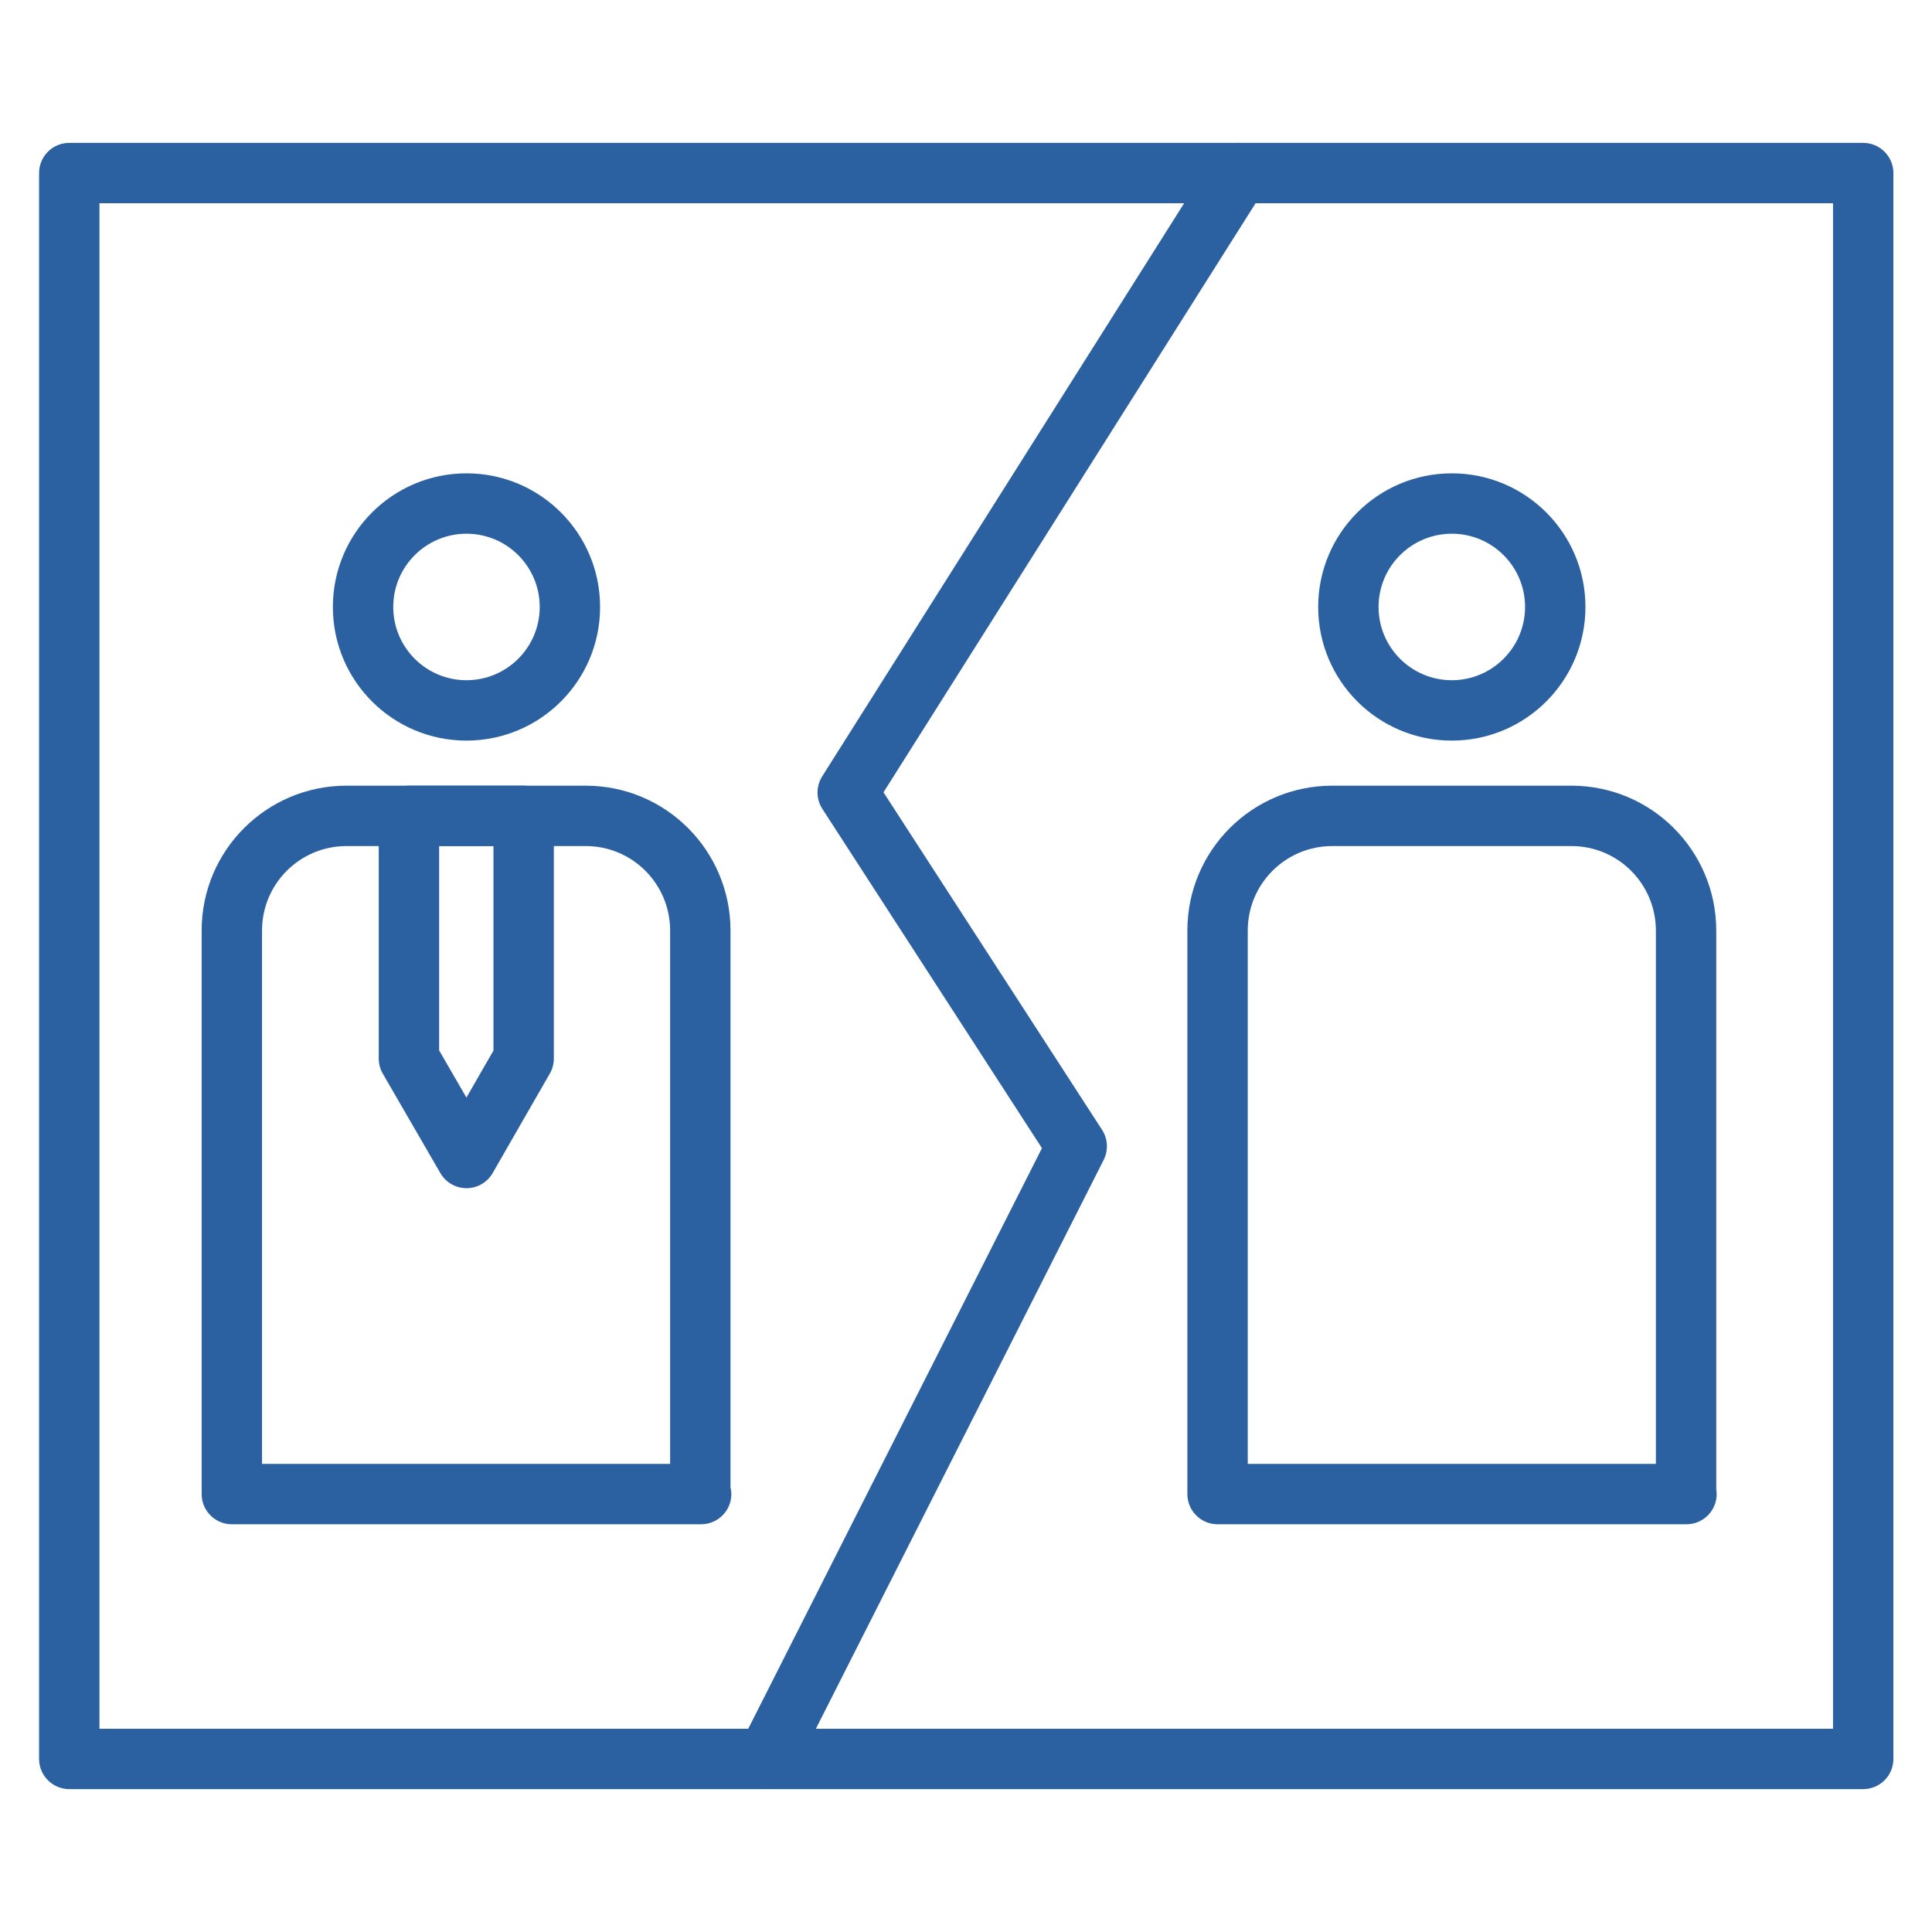
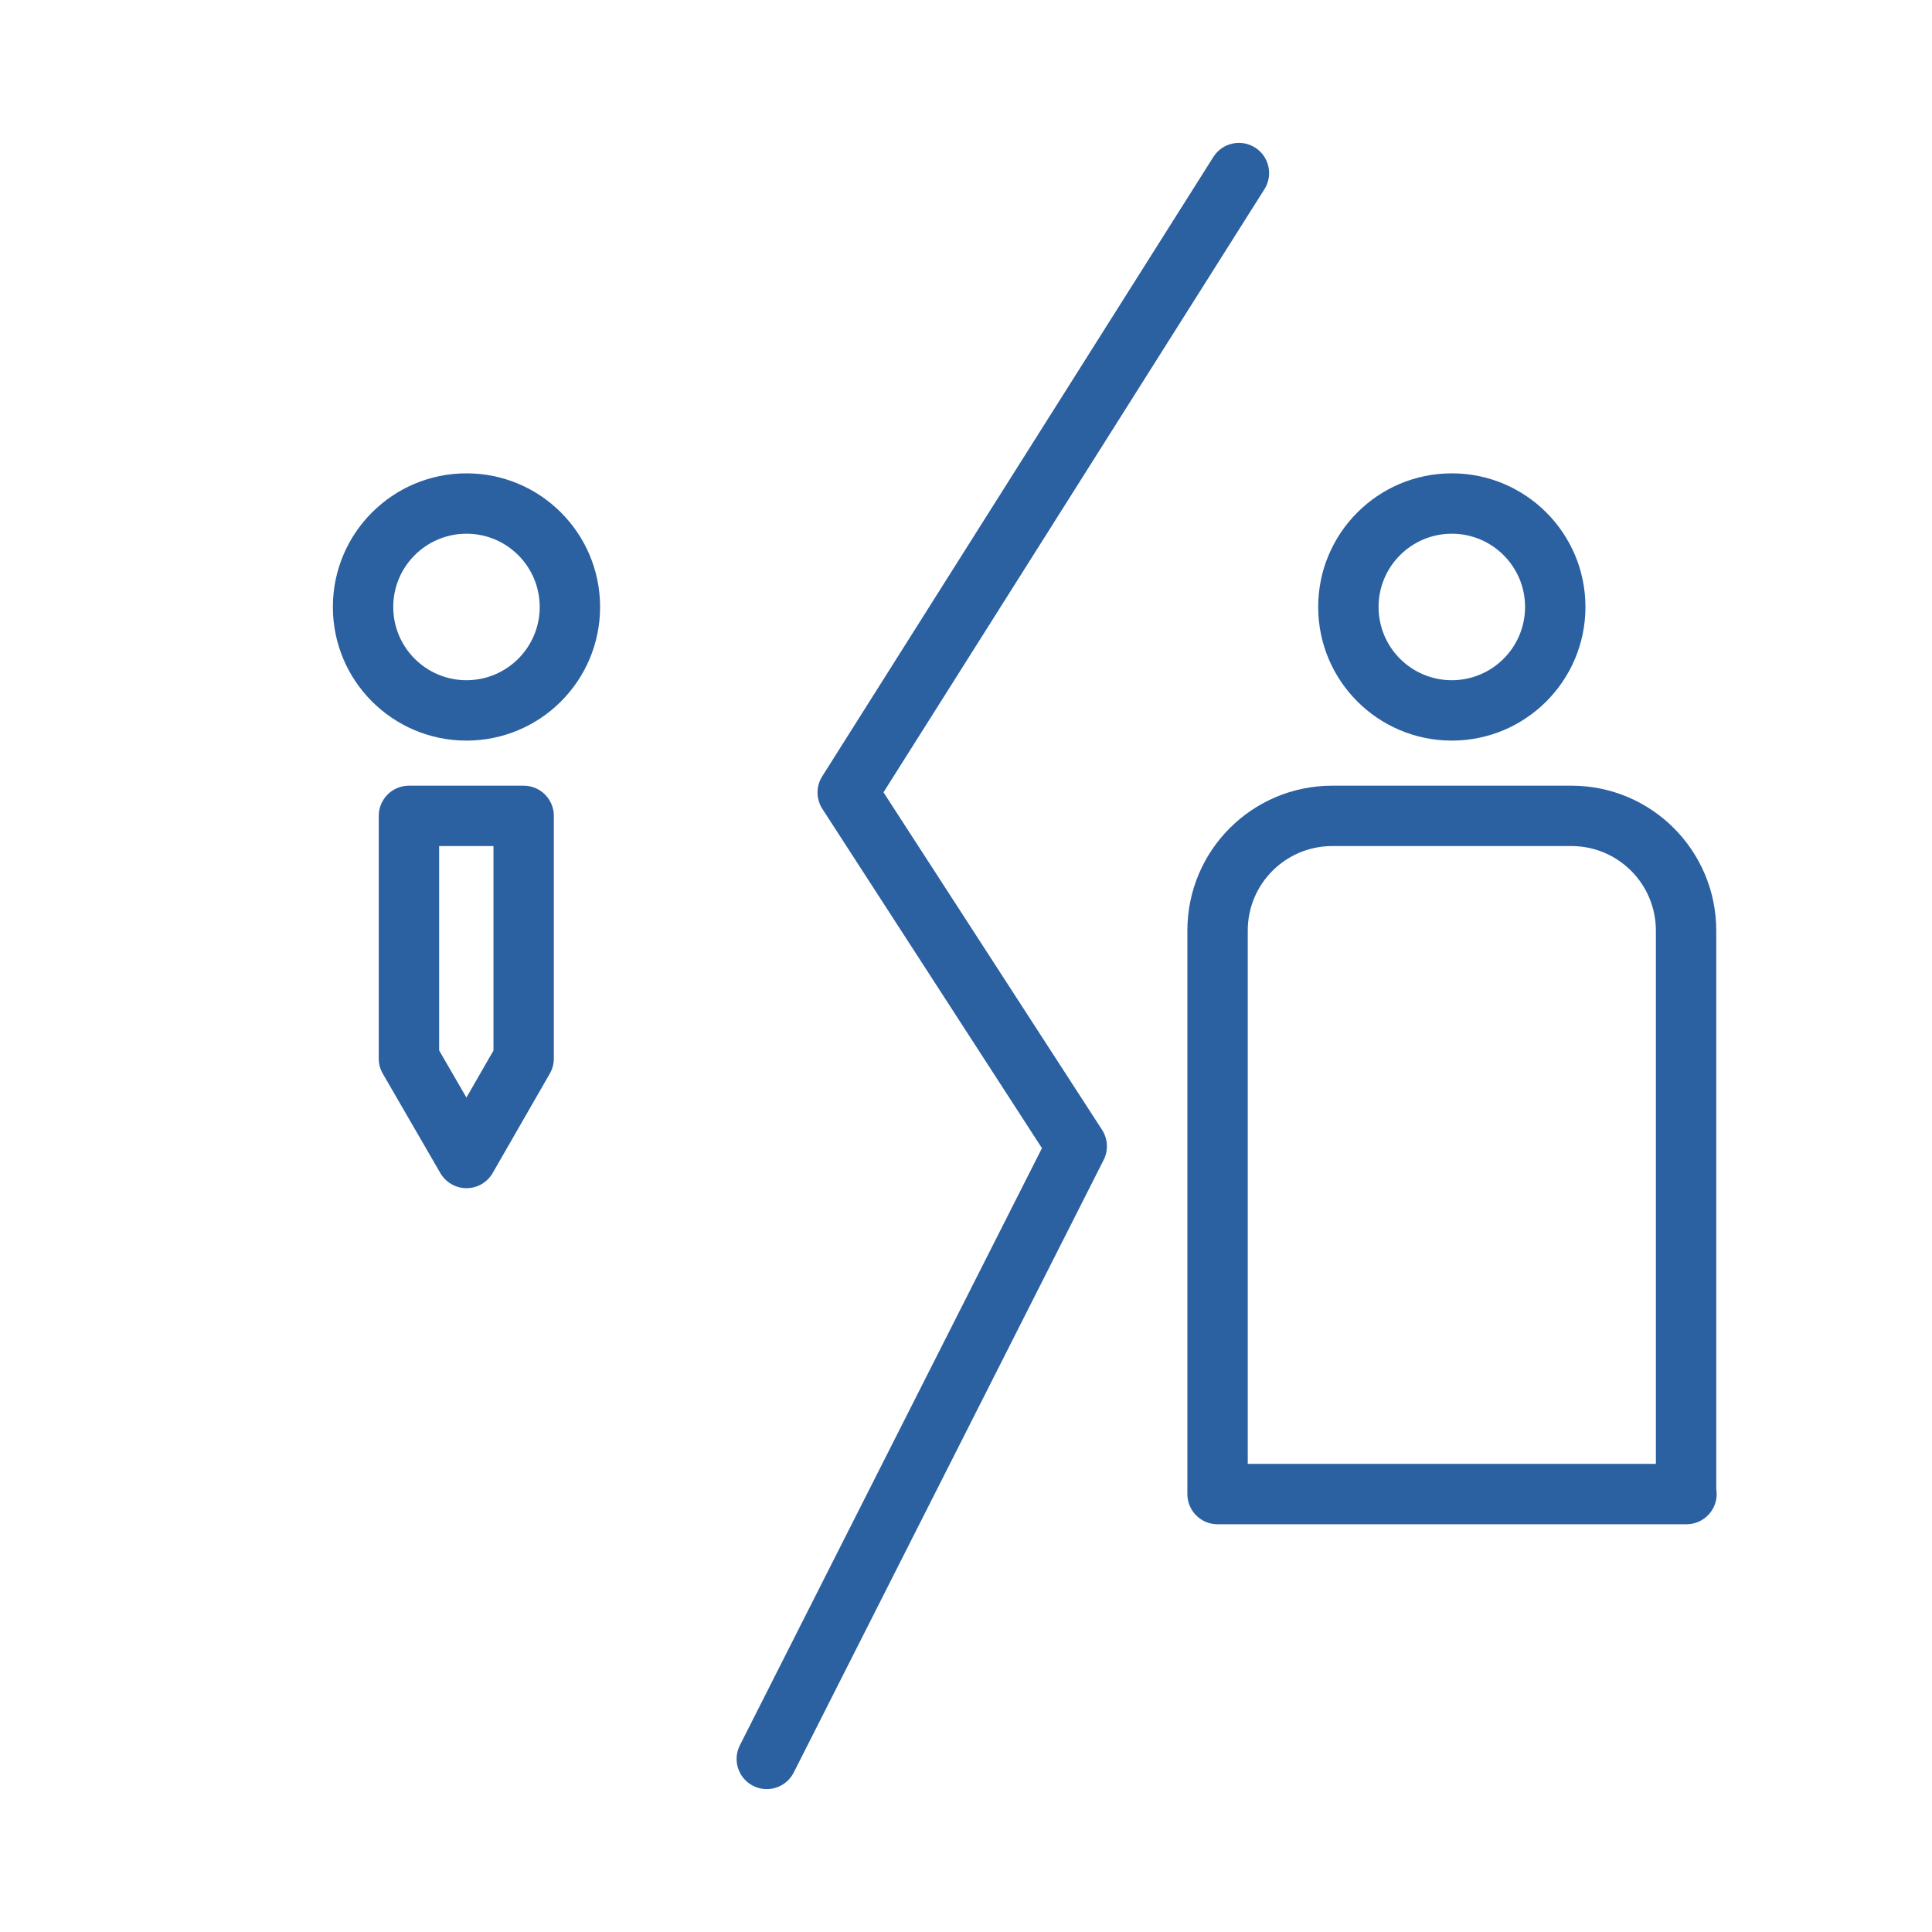
<svg xmlns="http://www.w3.org/2000/svg" width="48" height="48" viewBox="0 0 48 48" fill="none">
  <path d="M37.89 15.08C37.89 14.075 37.075 13.26 36.07 13.26C35.065 13.26 34.25 14.075 34.25 15.08C34.25 16.085 35.065 16.9 36.07 16.9C37.075 16.899 37.889 16.085 37.89 15.08ZM39.39 15.08C39.389 16.914 37.904 18.399 36.07 18.4C34.237 18.4 32.75 16.914 32.75 15.08C32.75 13.247 34.237 11.76 36.07 11.76C37.904 11.76 39.39 13.247 39.39 15.08Z" fill="#2B60A1" />
  <path d="M41.14 23.12C41.139 21.962 40.204 21.02 39.04 21.02H33.1C31.942 21.02 31 21.956 31 23.12V36.37H41.14V23.12ZM42.64 36.999C42.646 37.039 42.65 37.079 42.65 37.12C42.65 37.508 42.355 37.827 41.977 37.866L41.9 37.87H30.25C29.836 37.87 29.5 37.534 29.5 37.12V23.12C29.5 21.124 31.117 19.52 33.1 19.52H39.04C41.036 19.52 42.639 21.137 42.64 23.12V36.999Z" fill="#2B60A1" />
-   <path d="M13.409 15.08C13.409 14.075 12.595 13.26 11.59 13.26C10.585 13.26 9.77 14.075 9.77 15.08C9.77 16.085 10.585 16.9 11.59 16.9C12.595 16.899 13.409 16.085 13.409 15.08ZM14.909 15.08C14.909 16.914 13.423 18.399 11.59 18.4C9.756 18.4 8.27 16.914 8.27 15.08C8.27 13.247 9.756 11.76 11.59 11.76C13.423 11.76 14.909 13.247 14.909 15.08Z" fill="#2B60A1" />
-   <path d="M16.649 23.12C16.649 21.962 15.714 21.02 14.55 21.02H8.609C7.452 21.02 6.51 21.956 6.51 23.12V36.37H16.649V23.12ZM18.149 36.953C18.162 37.006 18.17 37.062 18.17 37.12C18.17 37.508 17.874 37.828 17.496 37.866L17.42 37.87H5.76C5.346 37.87 5.01 37.534 5.01 37.12V23.12C5.01 21.124 6.627 19.52 8.609 19.52H14.55C16.546 19.52 18.149 21.137 18.149 23.12V36.953Z" fill="#2B60A1" />
+   <path d="M13.409 15.08C13.409 14.075 12.595 13.26 11.59 13.26C10.585 13.26 9.77 14.075 9.77 15.08C9.77 16.085 10.585 16.9 11.59 16.9C12.595 16.899 13.409 16.085 13.409 15.08M14.909 15.08C14.909 16.914 13.423 18.399 11.59 18.4C9.756 18.4 8.27 16.914 8.27 15.08C8.27 13.247 9.756 11.76 11.59 11.76C13.423 11.76 14.909 13.247 14.909 15.08Z" fill="#2B60A1" />
  <path d="M13.01 19.52C13.424 19.52 13.76 19.856 13.76 20.27V26.3C13.76 26.431 13.725 26.56 13.66 26.673L12.24 29.144C12.107 29.376 11.859 29.52 11.591 29.52C11.323 29.52 11.076 29.378 10.941 29.146L9.511 26.676C9.445 26.562 9.41 26.432 9.41 26.3V20.27C9.41 19.856 9.746 19.52 10.16 19.52H13.01ZM10.91 26.097L11.588 27.269L12.26 26.101V21.02H10.91V26.097Z" fill="#2B60A1" />
-   <path d="M46.291 3.55C46.705 3.55 47.041 3.886 47.041 4.3V43.7C47.041 44.114 46.705 44.45 46.291 44.45H1.721C1.307 44.45 0.971 44.114 0.971 43.7V4.3L0.975 4.223C1.013 3.845 1.333 3.55 1.721 3.55H46.291ZM2.471 42.95H45.541V5.05H2.471V42.95Z" fill="#2B60A1" />
  <path d="M30.146 3.899C30.368 3.549 30.831 3.445 31.182 3.666C31.531 3.887 31.636 4.35 31.415 4.7L21.95 19.685L27.381 28.072C27.526 28.296 27.54 28.581 27.42 28.818L19.72 44.038C19.533 44.408 19.081 44.556 18.712 44.369C18.342 44.182 18.195 43.731 18.382 43.361L25.887 28.526L20.432 20.098C20.273 19.852 20.271 19.536 20.427 19.289L30.146 3.899Z" fill="#2B60A1" />
</svg>